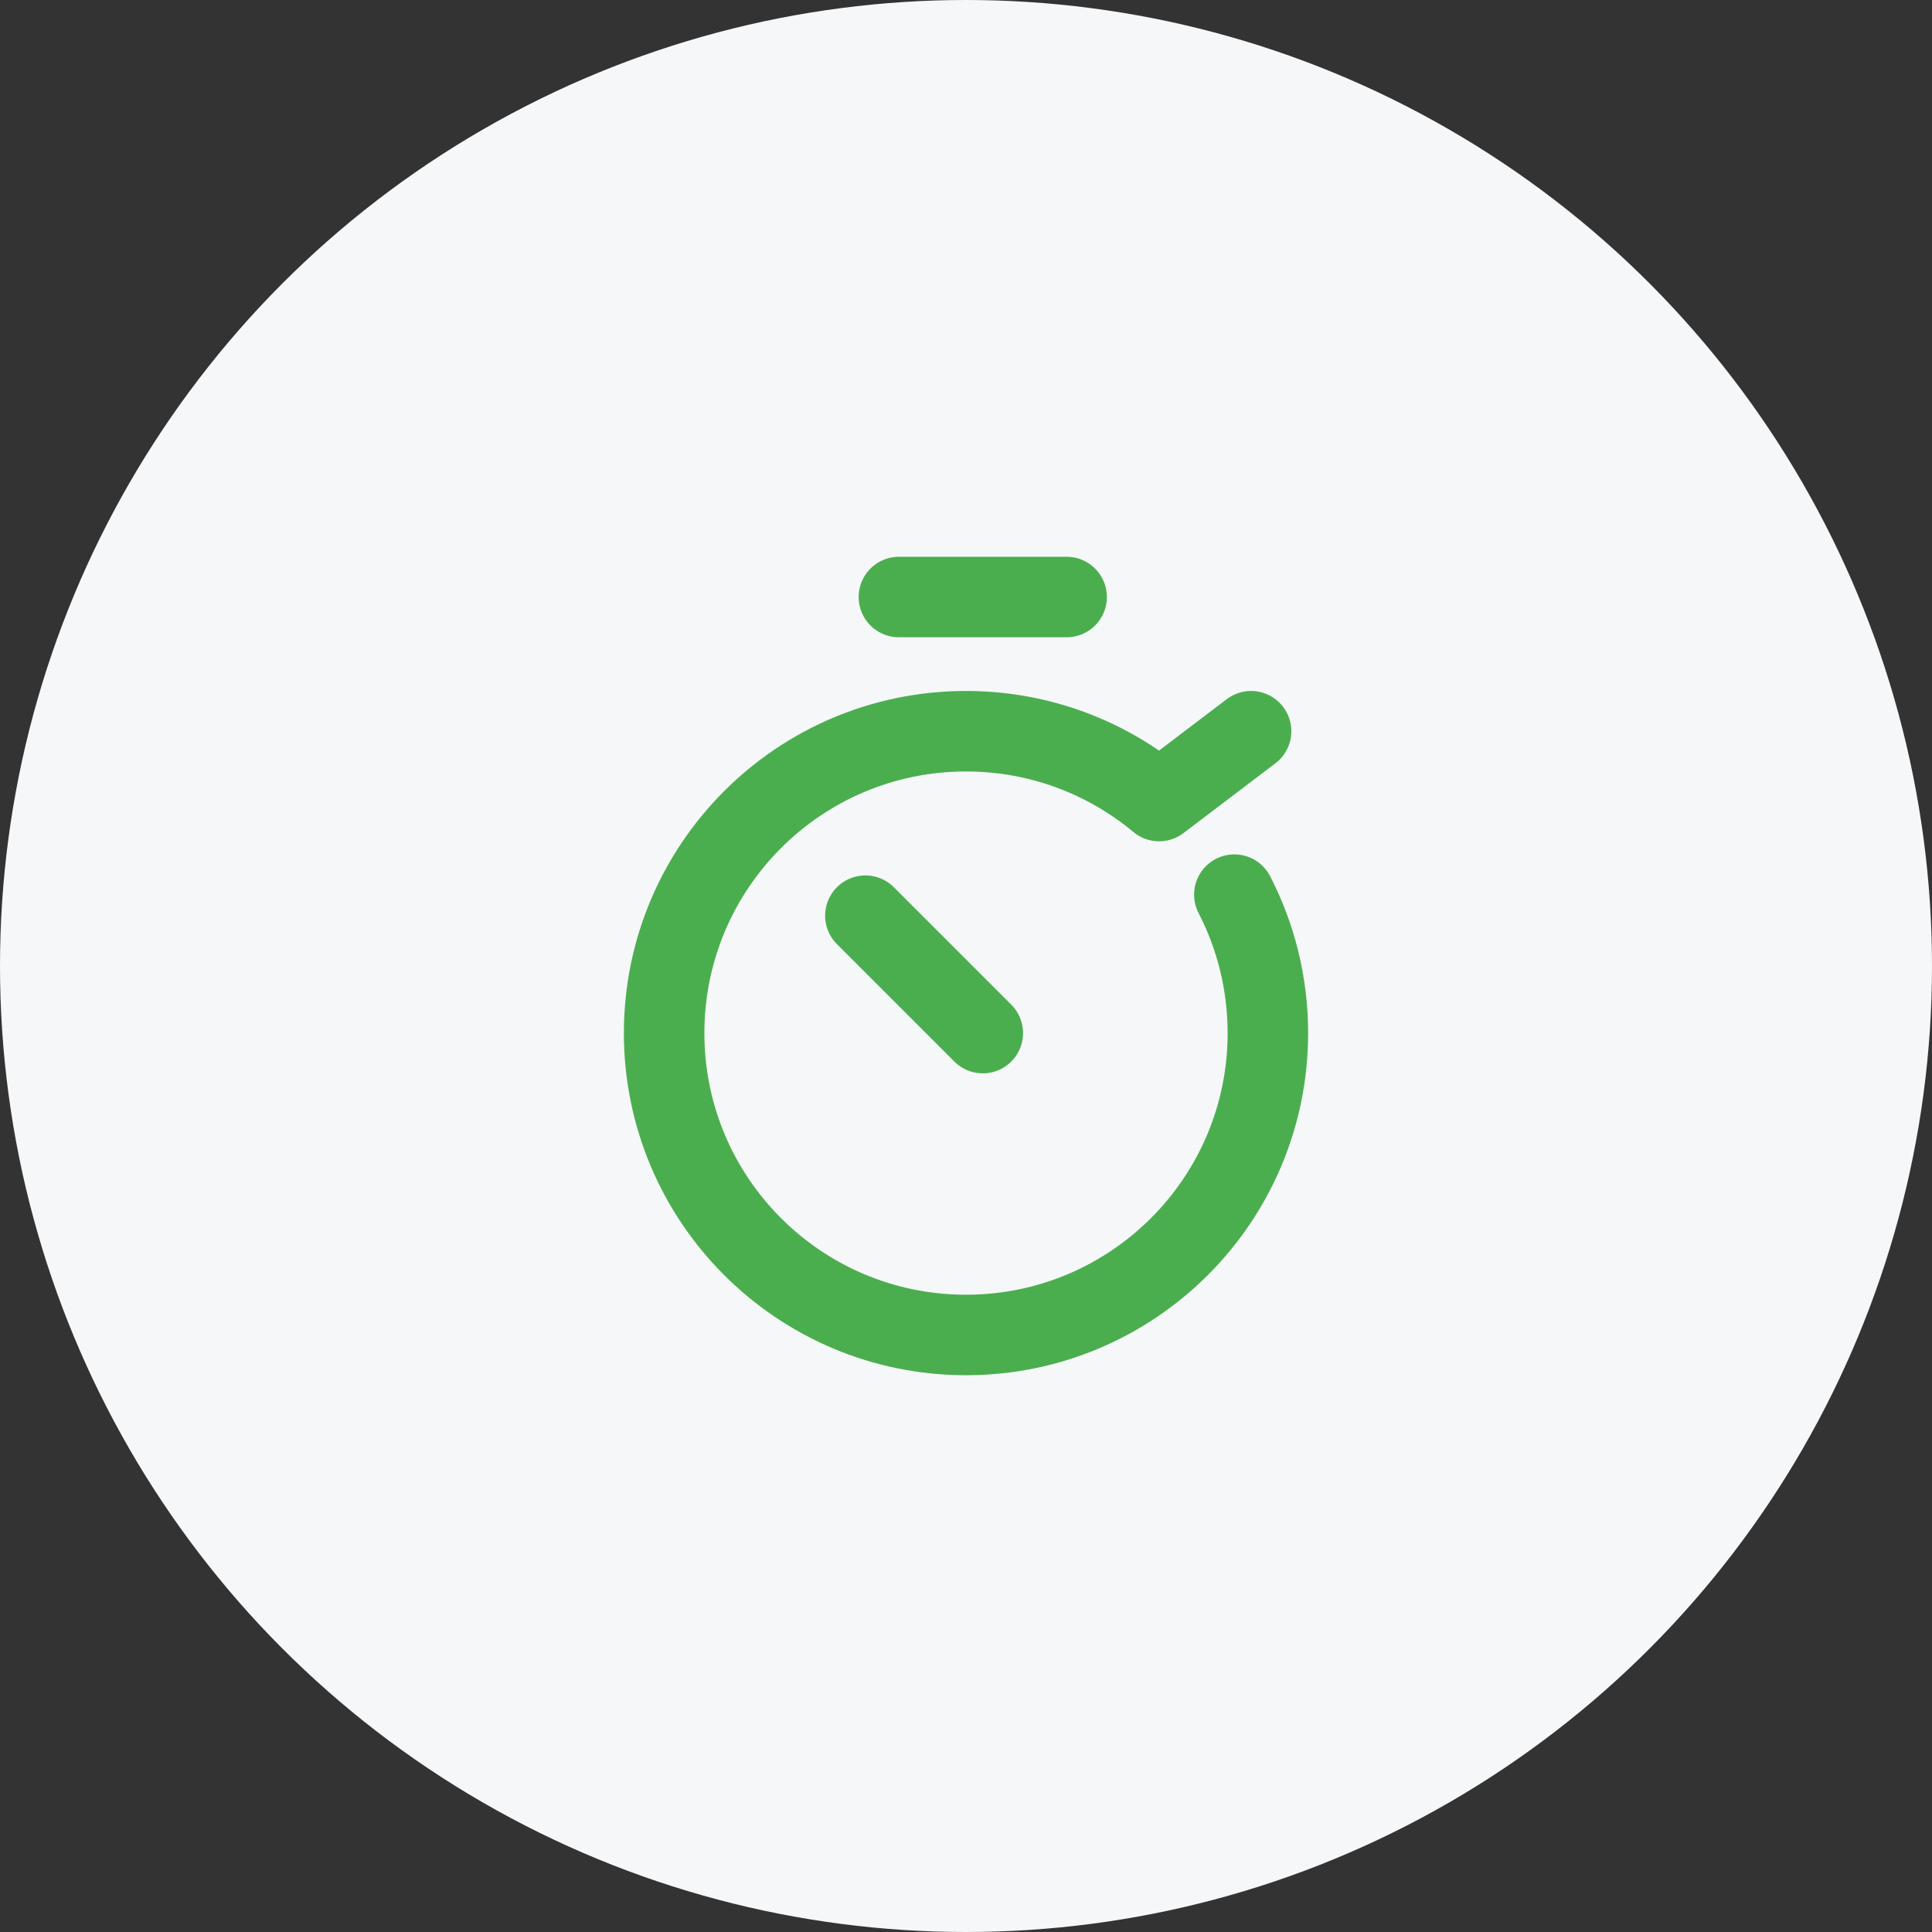
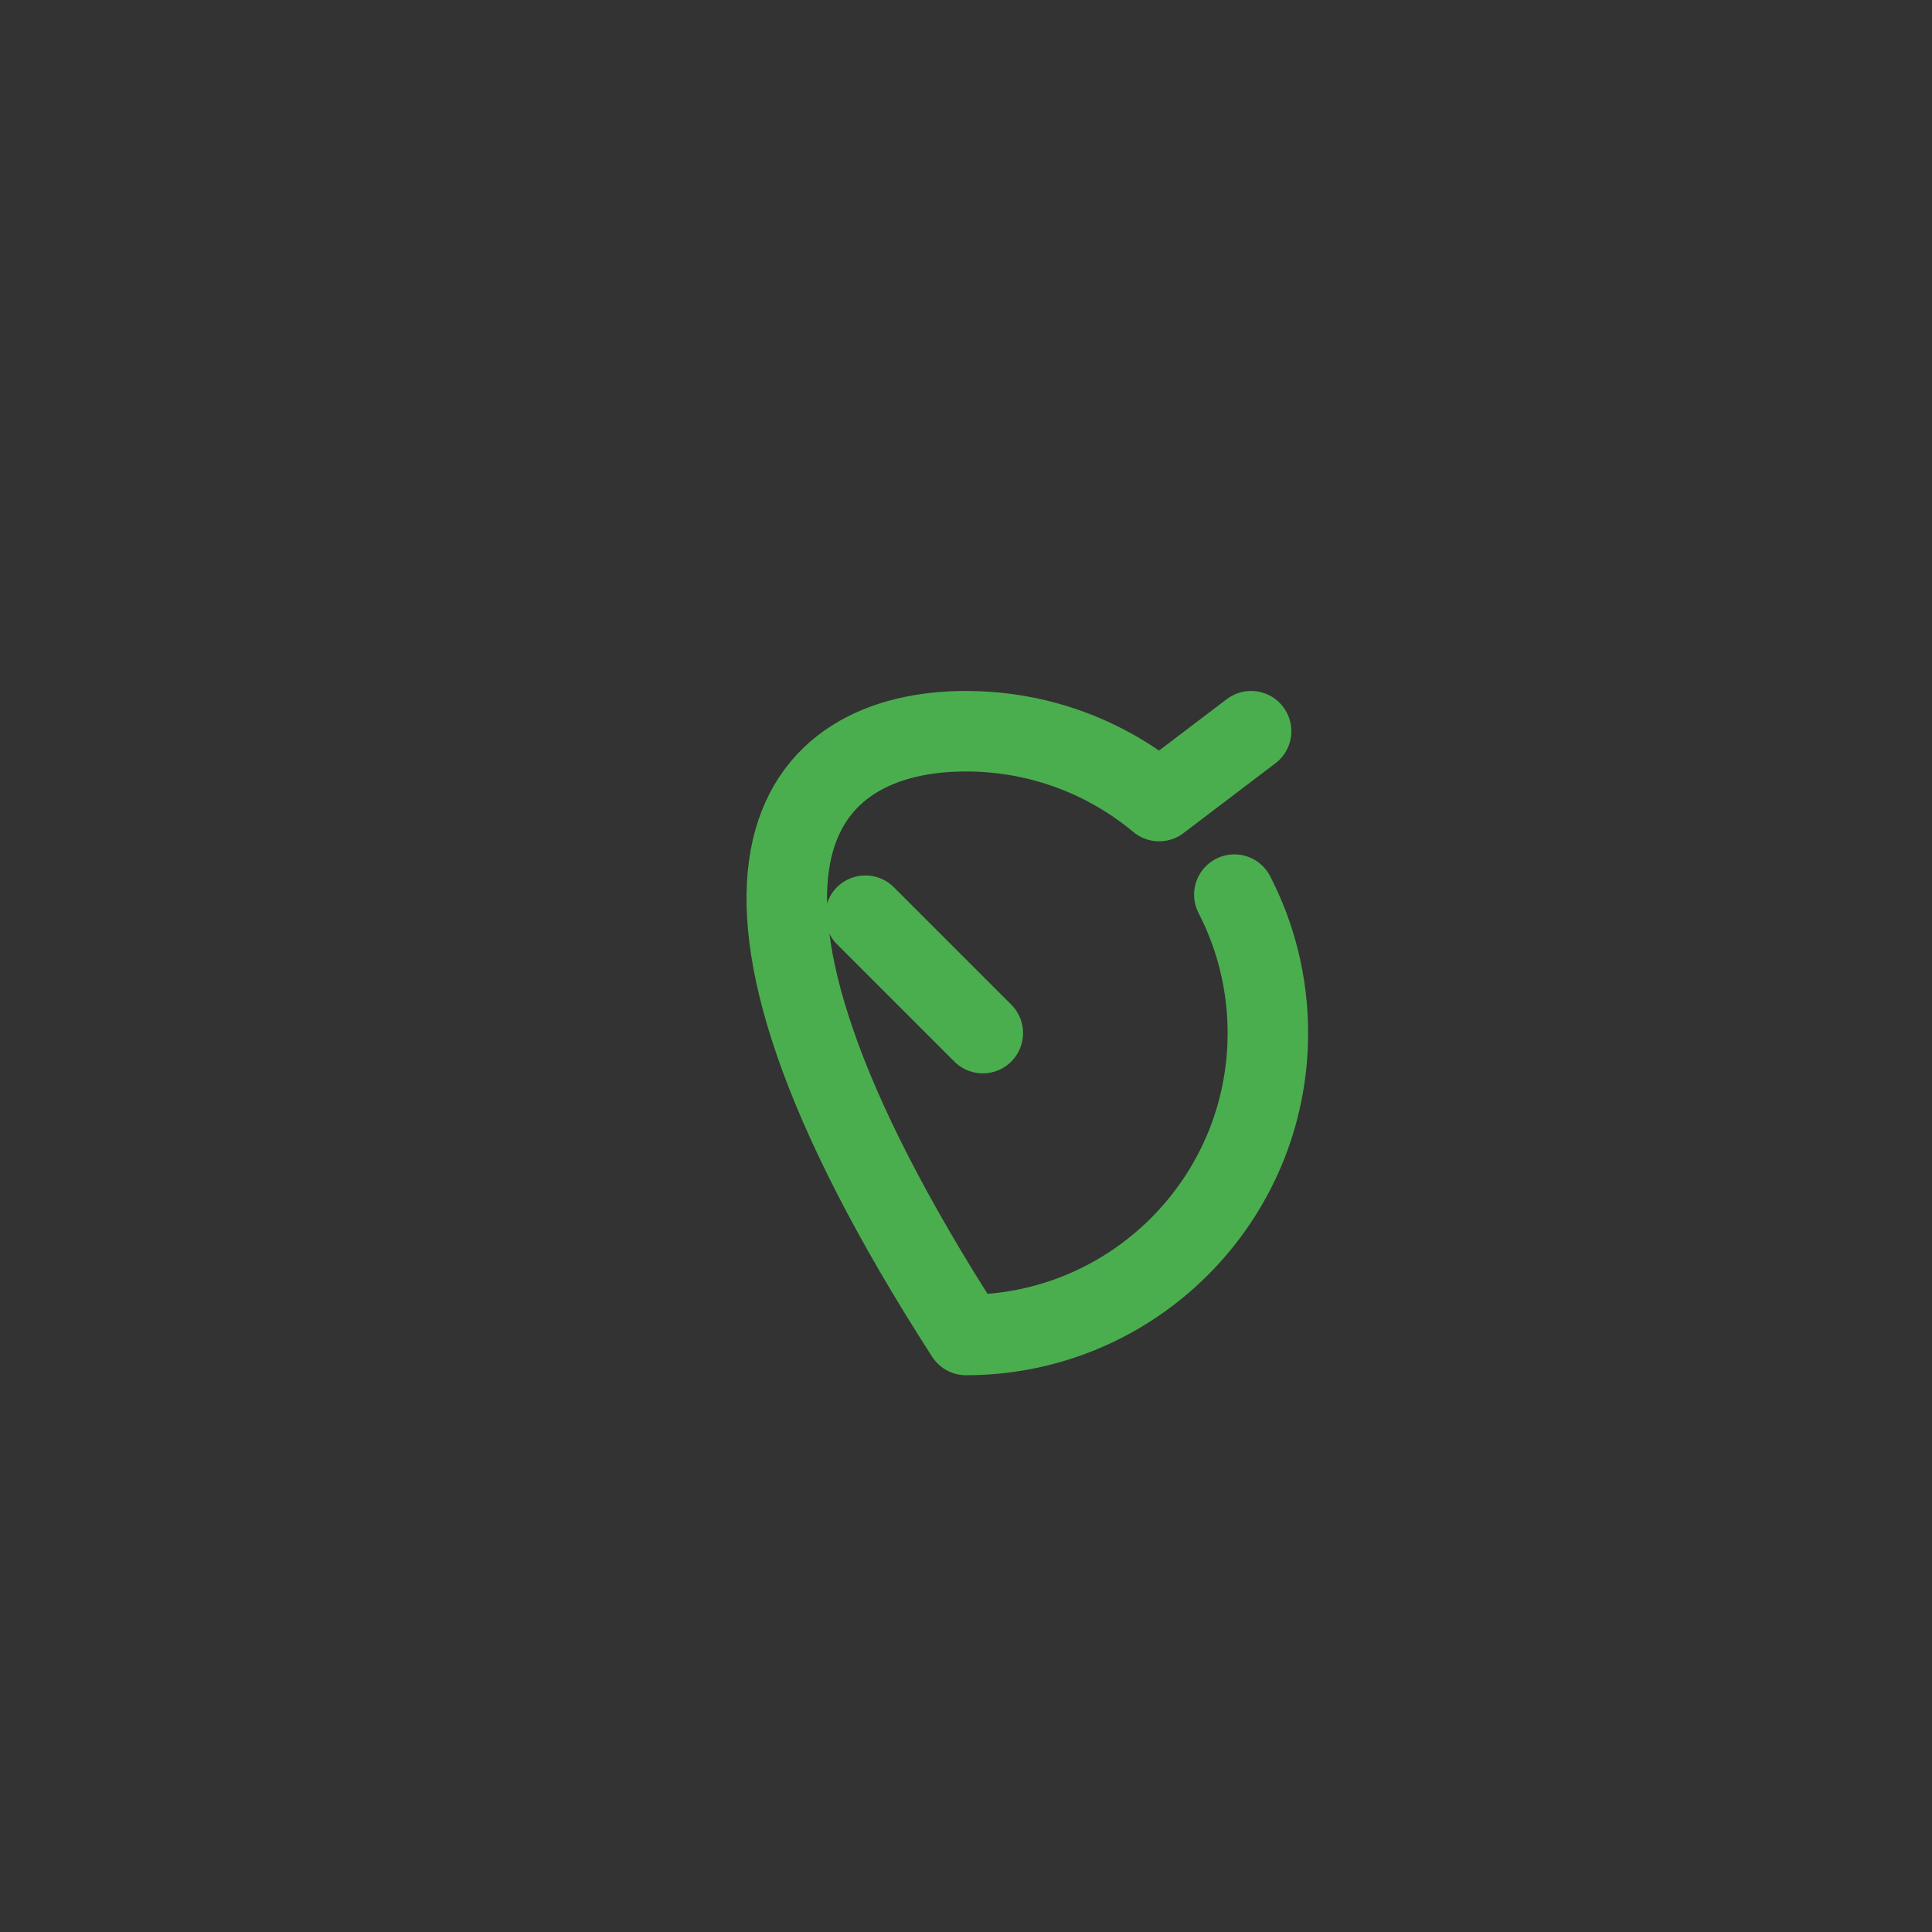
<svg xmlns="http://www.w3.org/2000/svg" width="48" height="48" viewBox="0 0 48 48" fill="none">
  <rect x="0" y="0" width="48" height="48" fill="#333333" stroke="none" />
-   <circle cx="24" cy="24" r="24" fill="#F5F7F9" />
-   <path d="M26.5 14.833H22.333" stroke="#4BAE4E" stroke-width="2" stroke-linecap="round" stroke-linejoin="round" />
  <path d="M24.417 25.667L21.5 22.75" stroke="#4BAE4E" stroke-width="2" stroke-linecap="round" stroke-linejoin="round" />
-   <path d="M30.667 22.227C31.199 23.258 31.5 24.427 31.5 25.667C31.5 29.809 28.142 33.167 24 33.167C19.858 33.167 16.5 29.809 16.5 25.667C16.5 21.525 19.858 18.167 24 18.167C25.825 18.167 27.497 18.818 28.798 19.902L31.083 18.167" stroke="#4BAE4E" stroke-width="2" stroke-linecap="round" stroke-linejoin="round" />
+   <path d="M30.667 22.227C31.199 23.258 31.5 24.427 31.5 25.667C31.5 29.809 28.142 33.167 24 33.167C16.5 21.525 19.858 18.167 24 18.167C25.825 18.167 27.497 18.818 28.798 19.902L31.083 18.167" stroke="#4BAE4E" stroke-width="2" stroke-linecap="round" stroke-linejoin="round" />
</svg>